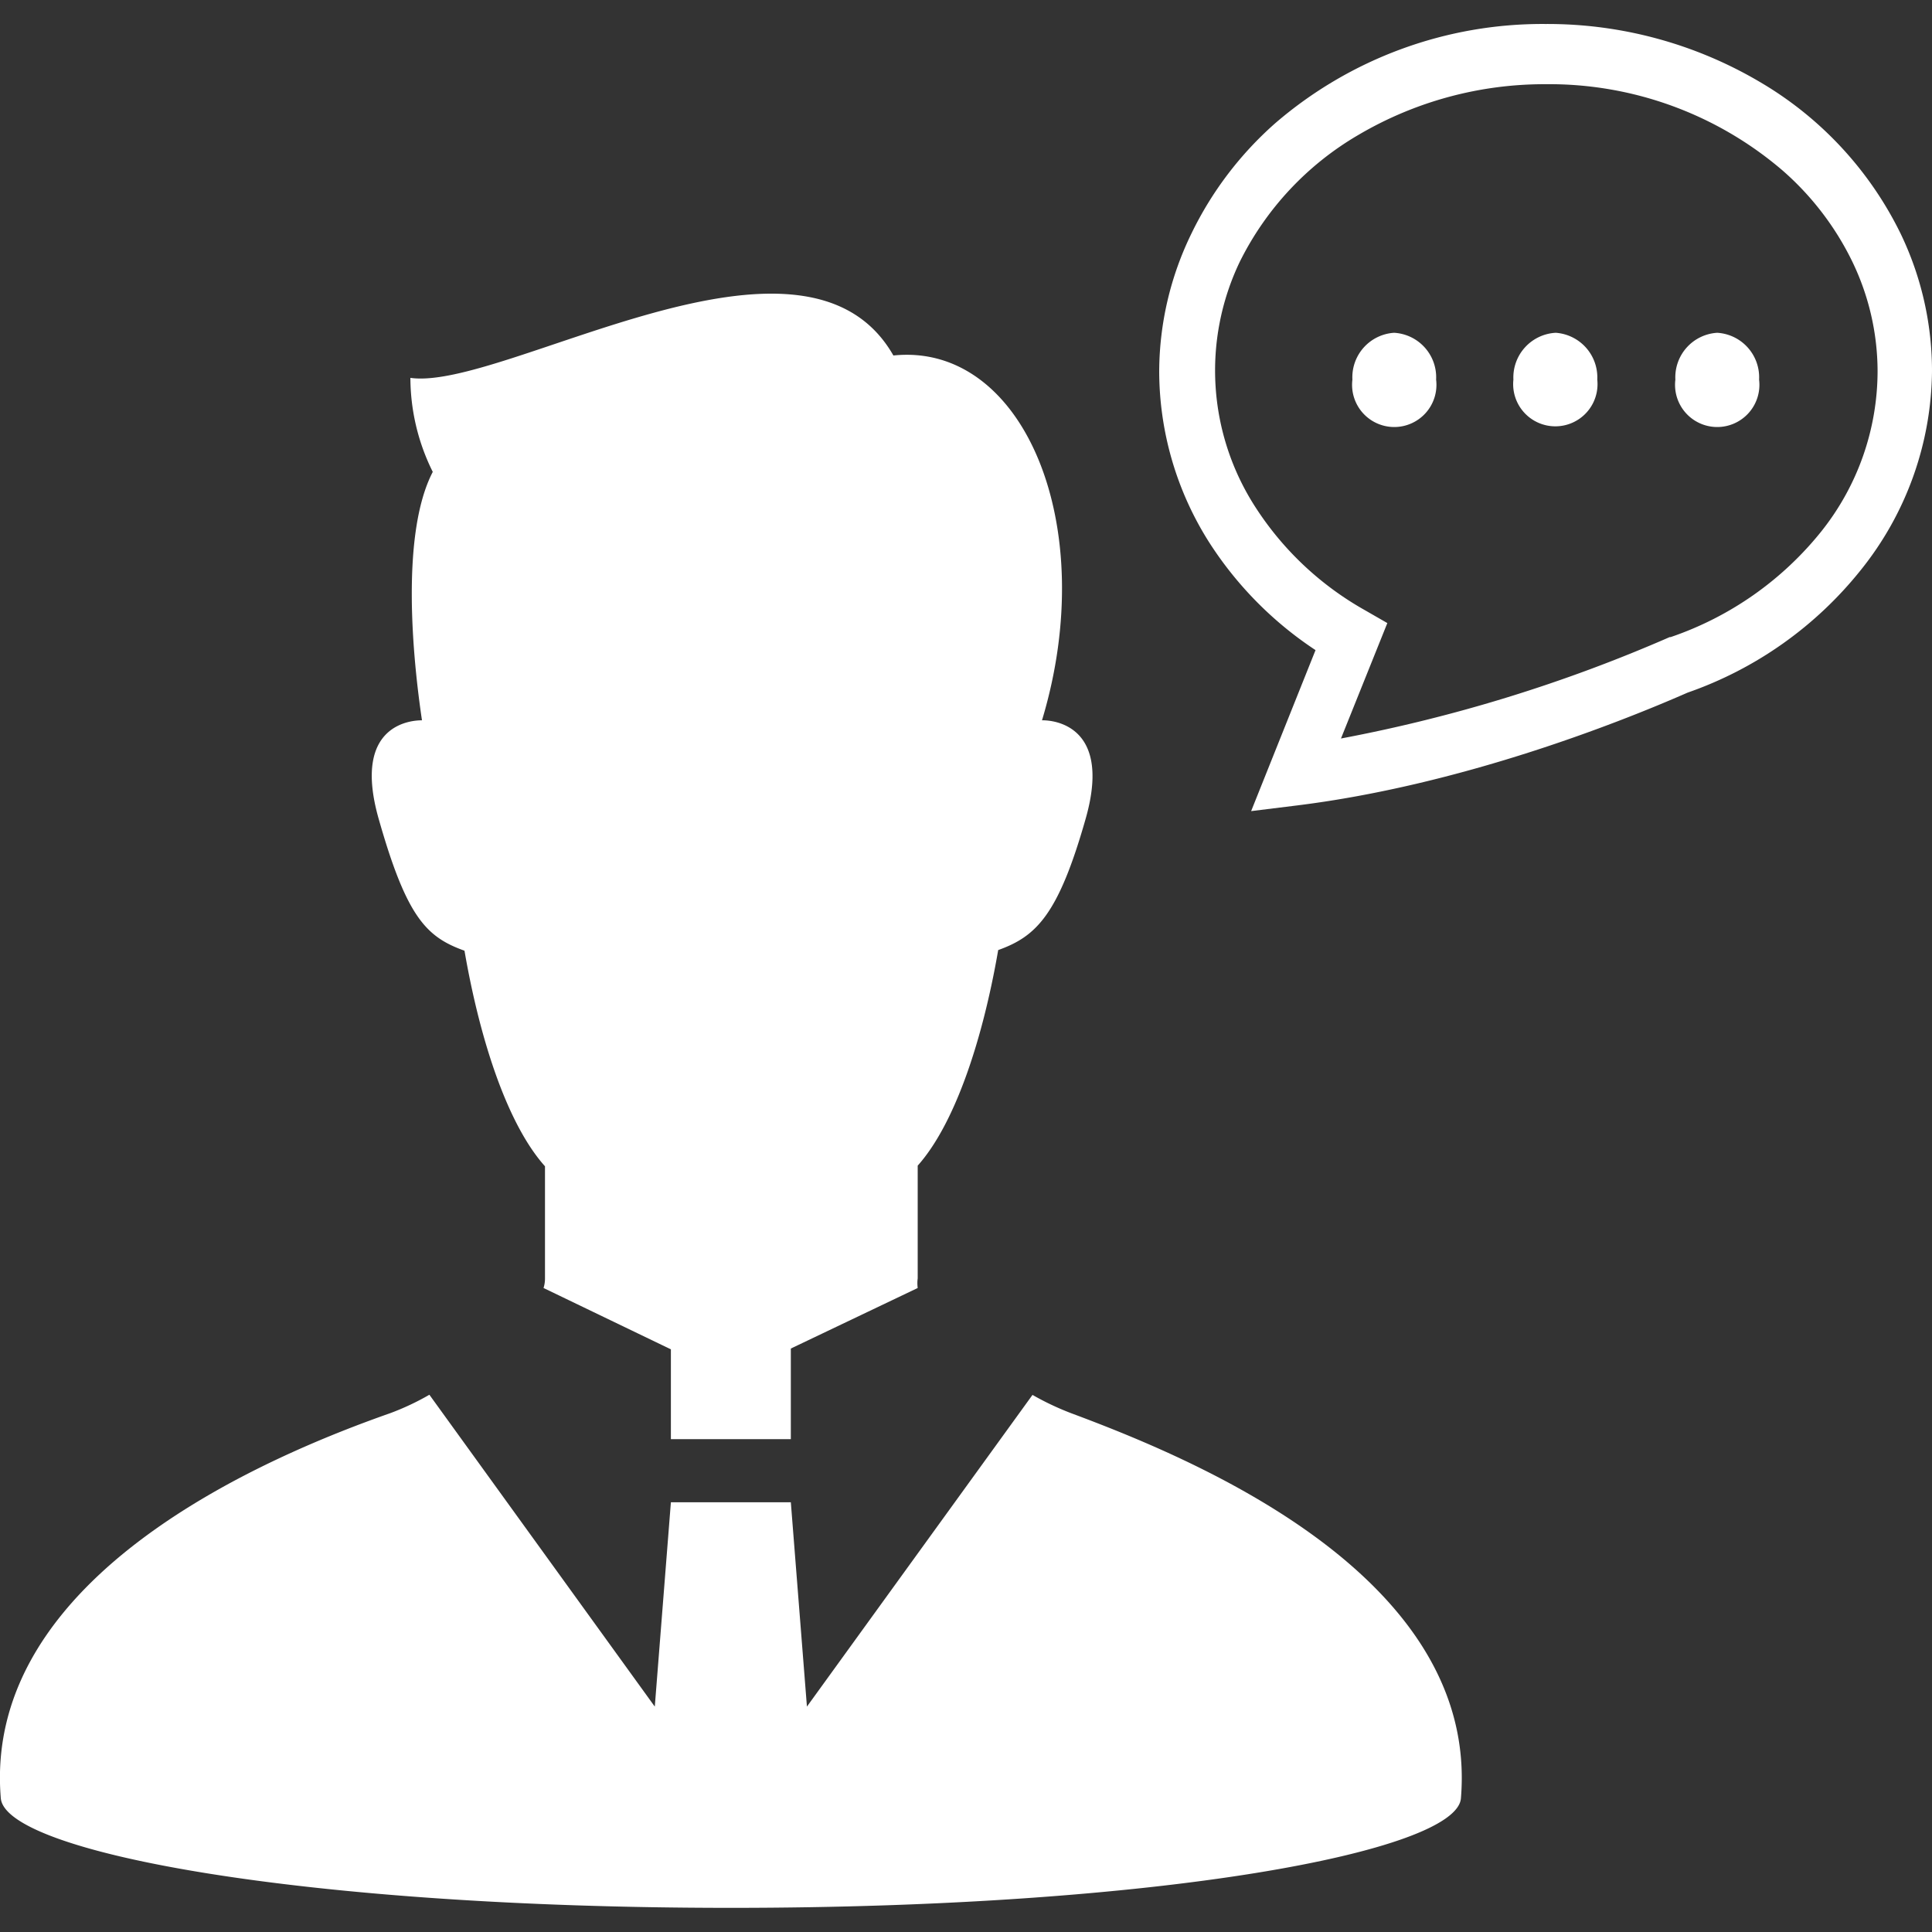
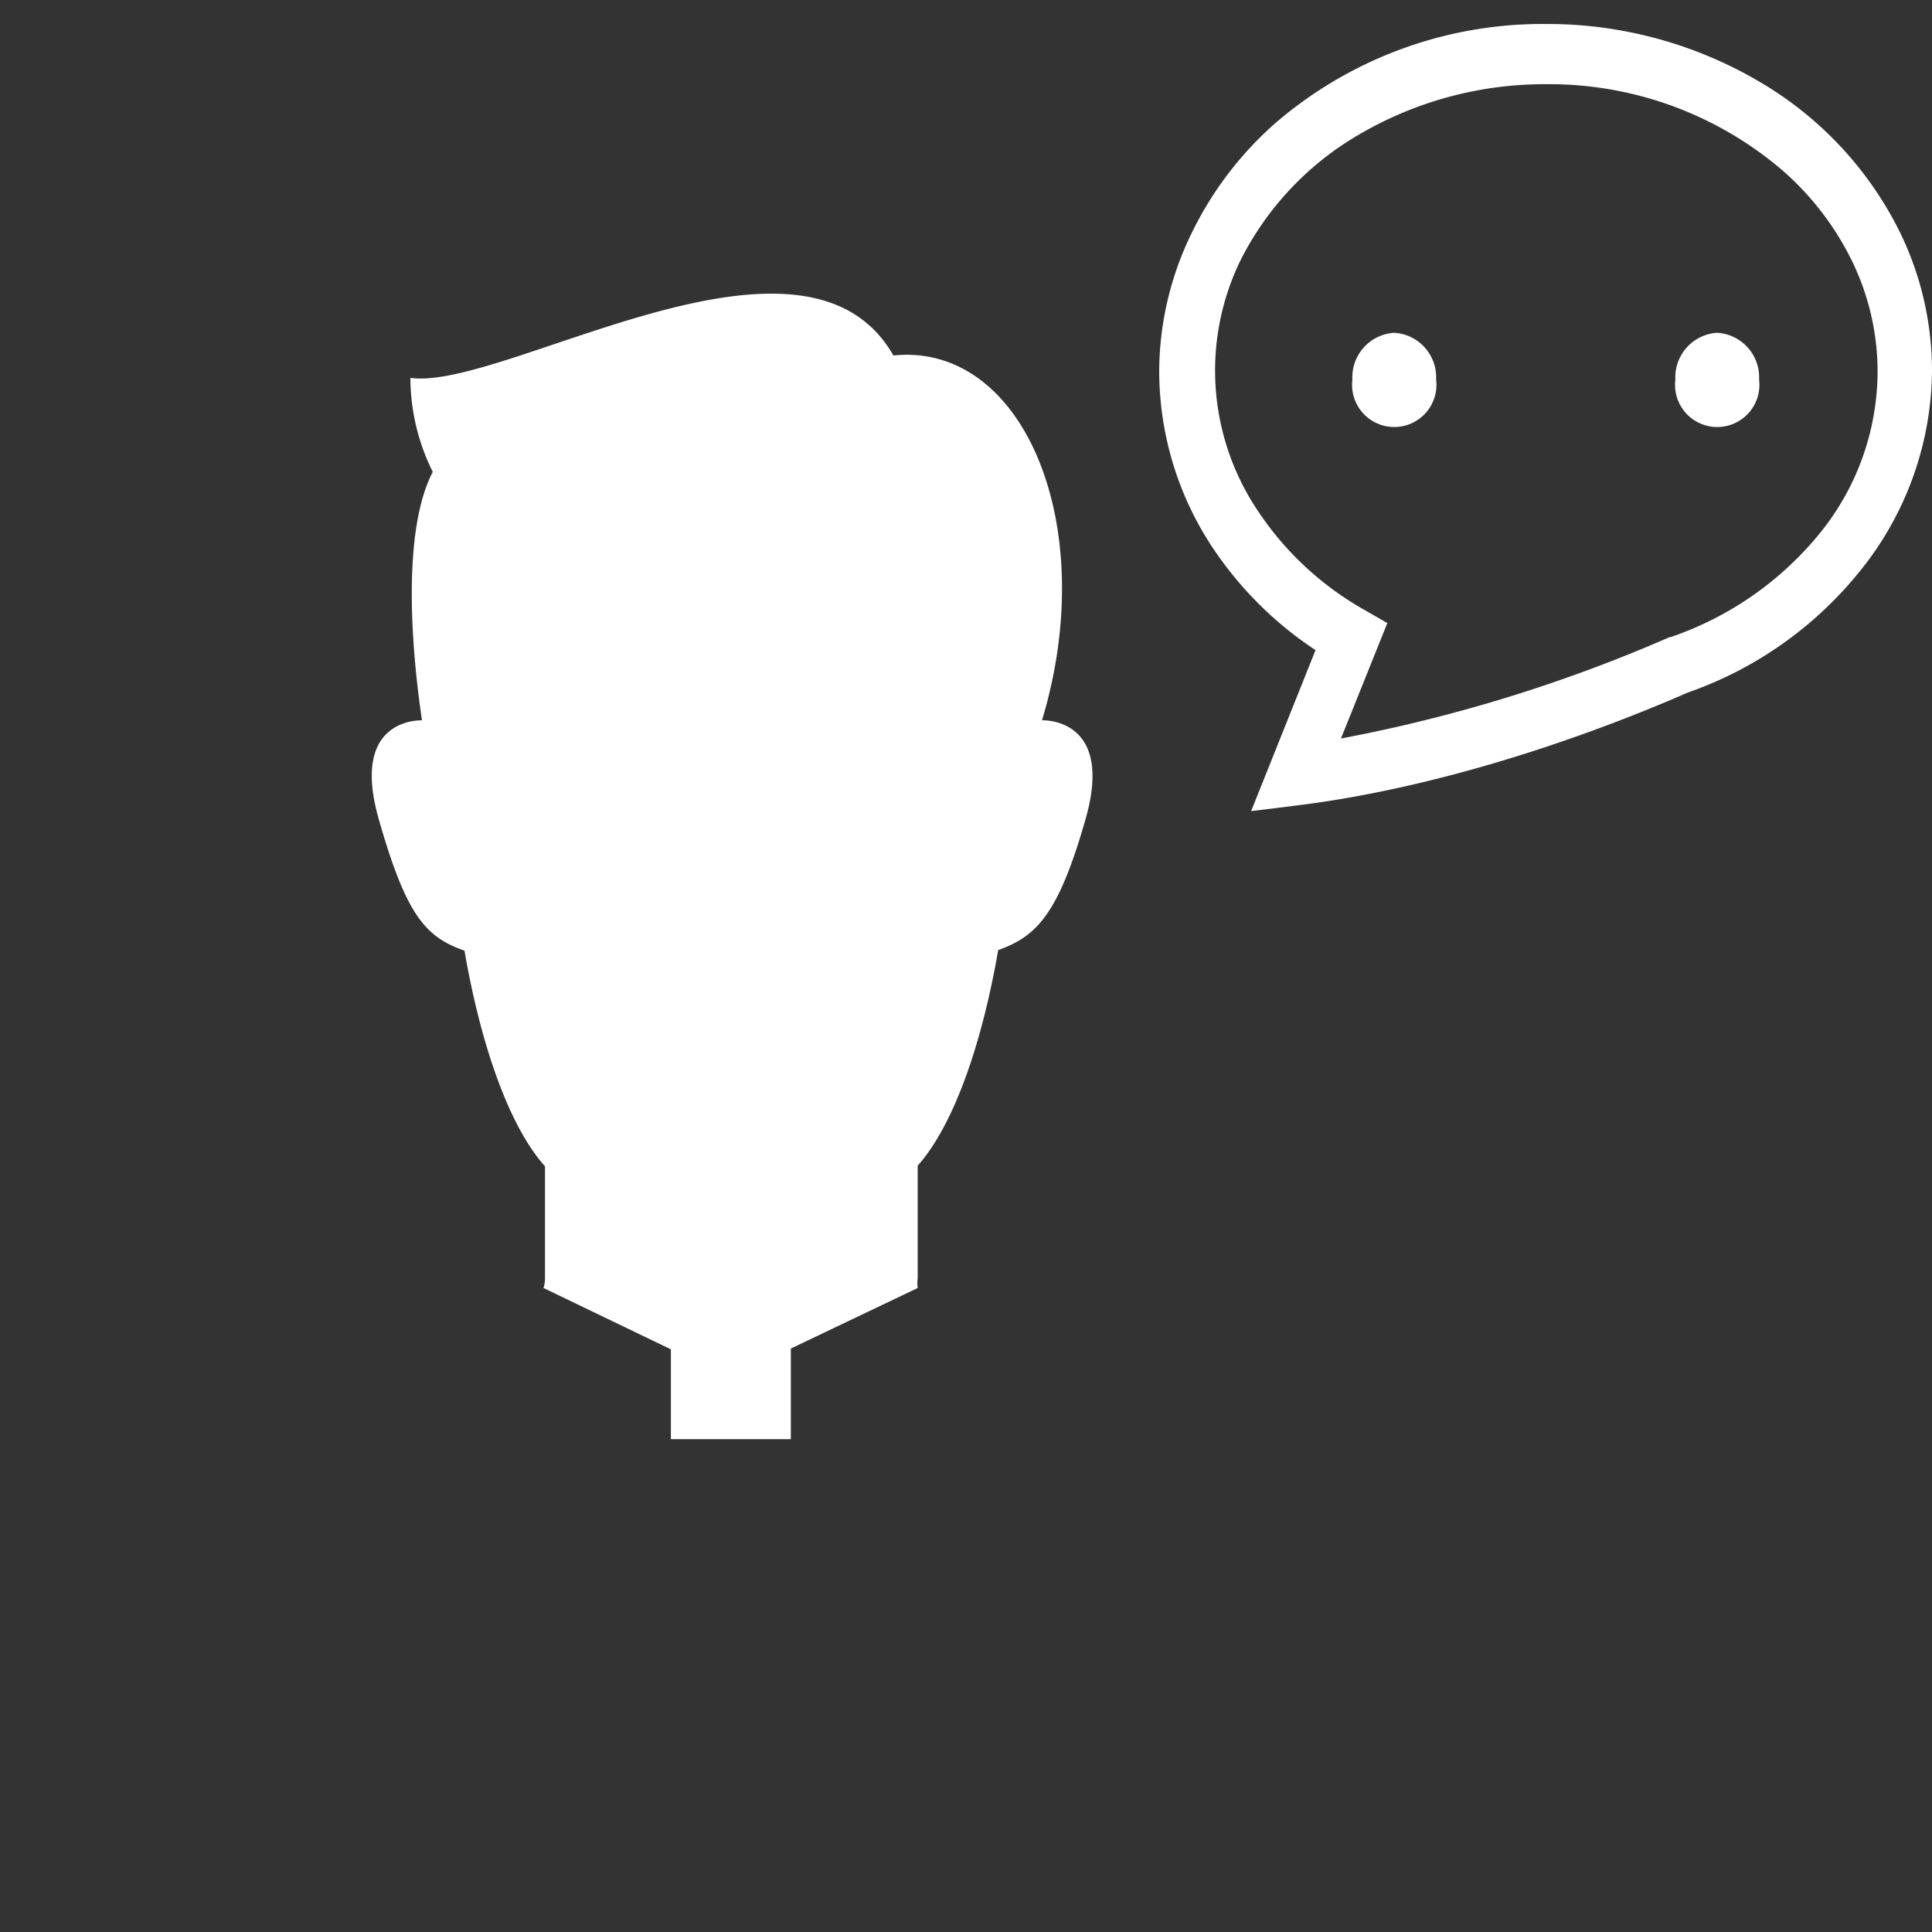
<svg xmlns="http://www.w3.org/2000/svg" id="レイヤー_1" data-name="レイヤー 1" viewBox="0 0 120 120">
  <rect x="0" y="0" width="120" height="120" fill="#333333" stroke="none" />
  <defs>
    <style>.cls-1{fill:#fff;}.cls-2{fill:none;}</style>
  </defs>
-   <path class="cls-1" d="M66.54,87.78a17.22,17.22,0,0,1-2.41-1.14L50.12,106l-1-12.69H41.67l-1,12.69-14-19.37a16,16,0,0,1-2.42,1.14c-7.34,2.58-25.36,10-24.2,23.92.28,3.34,18.64,6.81,45.35,6.81S90.46,115,90.74,111.7C91.9,97.78,73.83,90.5,66.54,87.78Z" />
  <path class="cls-1" d="M28.85,59.05c1,5.78,2.74,10.87,5,13.39v7a1.92,1.92,0,0,1-.09.56l7.91,3.81v5.58h7.45V83.76L57,80A2.23,2.23,0,0,1,57,79.4v-7c2.25-2.52,4-7.61,5-13.39,2.38-.85,3.74-2.21,5.43-8.15,1.81-6.34-2.71-6.12-2.71-6.12,3.66-12.12-1.16-23.5-9.23-22.66-5.56-9.74-24.2,2.22-30,1.39a13.17,13.17,0,0,0,1.39,5.84c-2,3.85-1.25,11.54-.67,15.43-.34,0-4.43,0-2.69,6.12S26.48,58.2,28.85,59.05Z" />
  <path class="cls-1" d="M118.05,14.51a22.24,22.24,0,0,0-8.76-9.43A25.94,25.94,0,0,0,96,1.49a25.42,25.42,0,0,0-16.8,6.17A21.8,21.8,0,0,0,74,14.51a19.67,19.67,0,0,0-2,8.54,19.88,19.88,0,0,0,3.1,10.63,22.69,22.69,0,0,0,6.61,6.7l-4,10,2.91-.36c10-1.25,19.64-5,24.2-7a23.76,23.76,0,0,0,10.77-7.63A20,20,0,0,0,120,23.05,19.67,19.67,0,0,0,118.05,14.51ZM113.13,33a20.44,20.44,0,0,1-9.36,6.57l0,0-.06,0a95,95,0,0,1-20.42,6.3l2.88-7.17-1.41-.81a19.37,19.37,0,0,1-6.79-6.4A15.63,15.63,0,0,1,77,16.27a18.78,18.78,0,0,1,7.39-7.9A22.77,22.77,0,0,1,96,5.23a22.27,22.27,0,0,1,14.72,5.36,17.9,17.9,0,0,1,4.34,5.68,15.71,15.71,0,0,1,1.56,6.78A16,16,0,0,1,113.13,33Z" />
  <path class="cls-1" d="M86.59,20.67A2.77,2.77,0,0,0,84,23.58a2.62,2.62,0,1,0,5.2,0A2.77,2.77,0,0,0,86.59,20.67Z" />
-   <path class="cls-1" d="M96.63,20.67A2.78,2.78,0,0,0,94,23.58a2.62,2.62,0,1,0,5.21,0A2.78,2.78,0,0,0,96.63,20.67Z" />
  <path class="cls-1" d="M106.66,20.67a2.77,2.77,0,0,0-2.6,2.91,2.62,2.62,0,1,0,5.2,0A2.77,2.77,0,0,0,106.66,20.67Z" />
-   <rect class="cls-2" width="120" height="120" />
</svg>